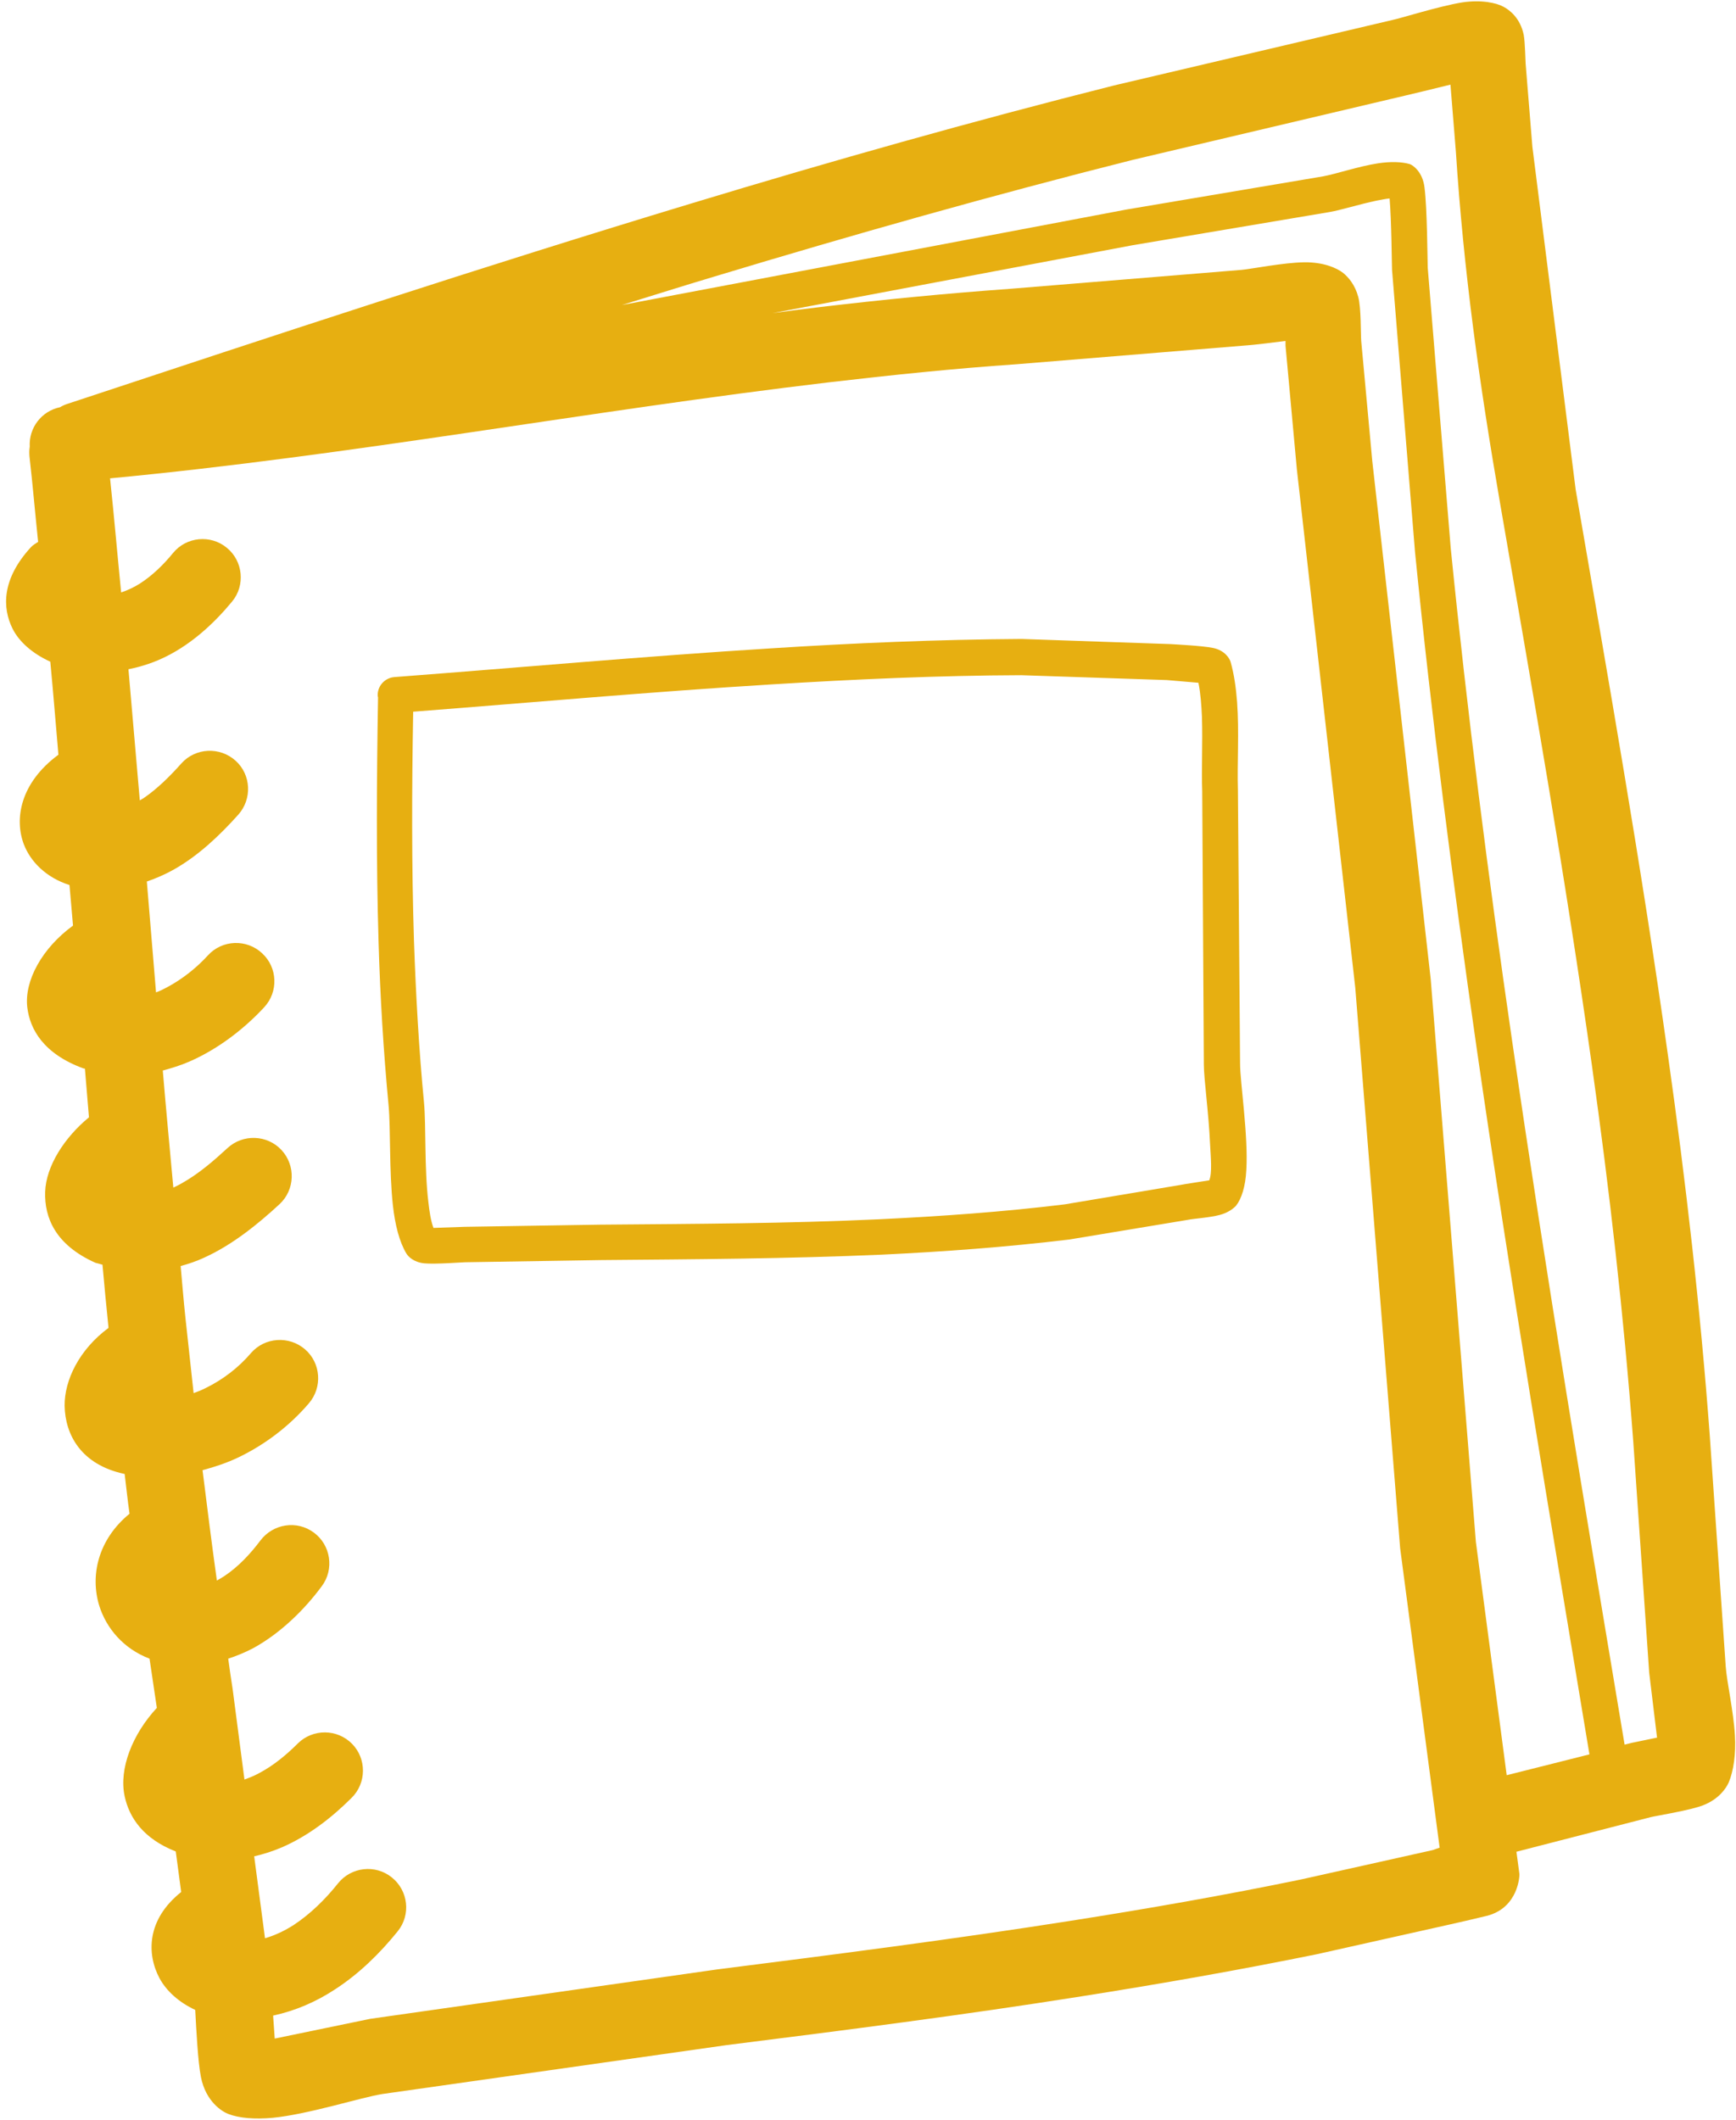
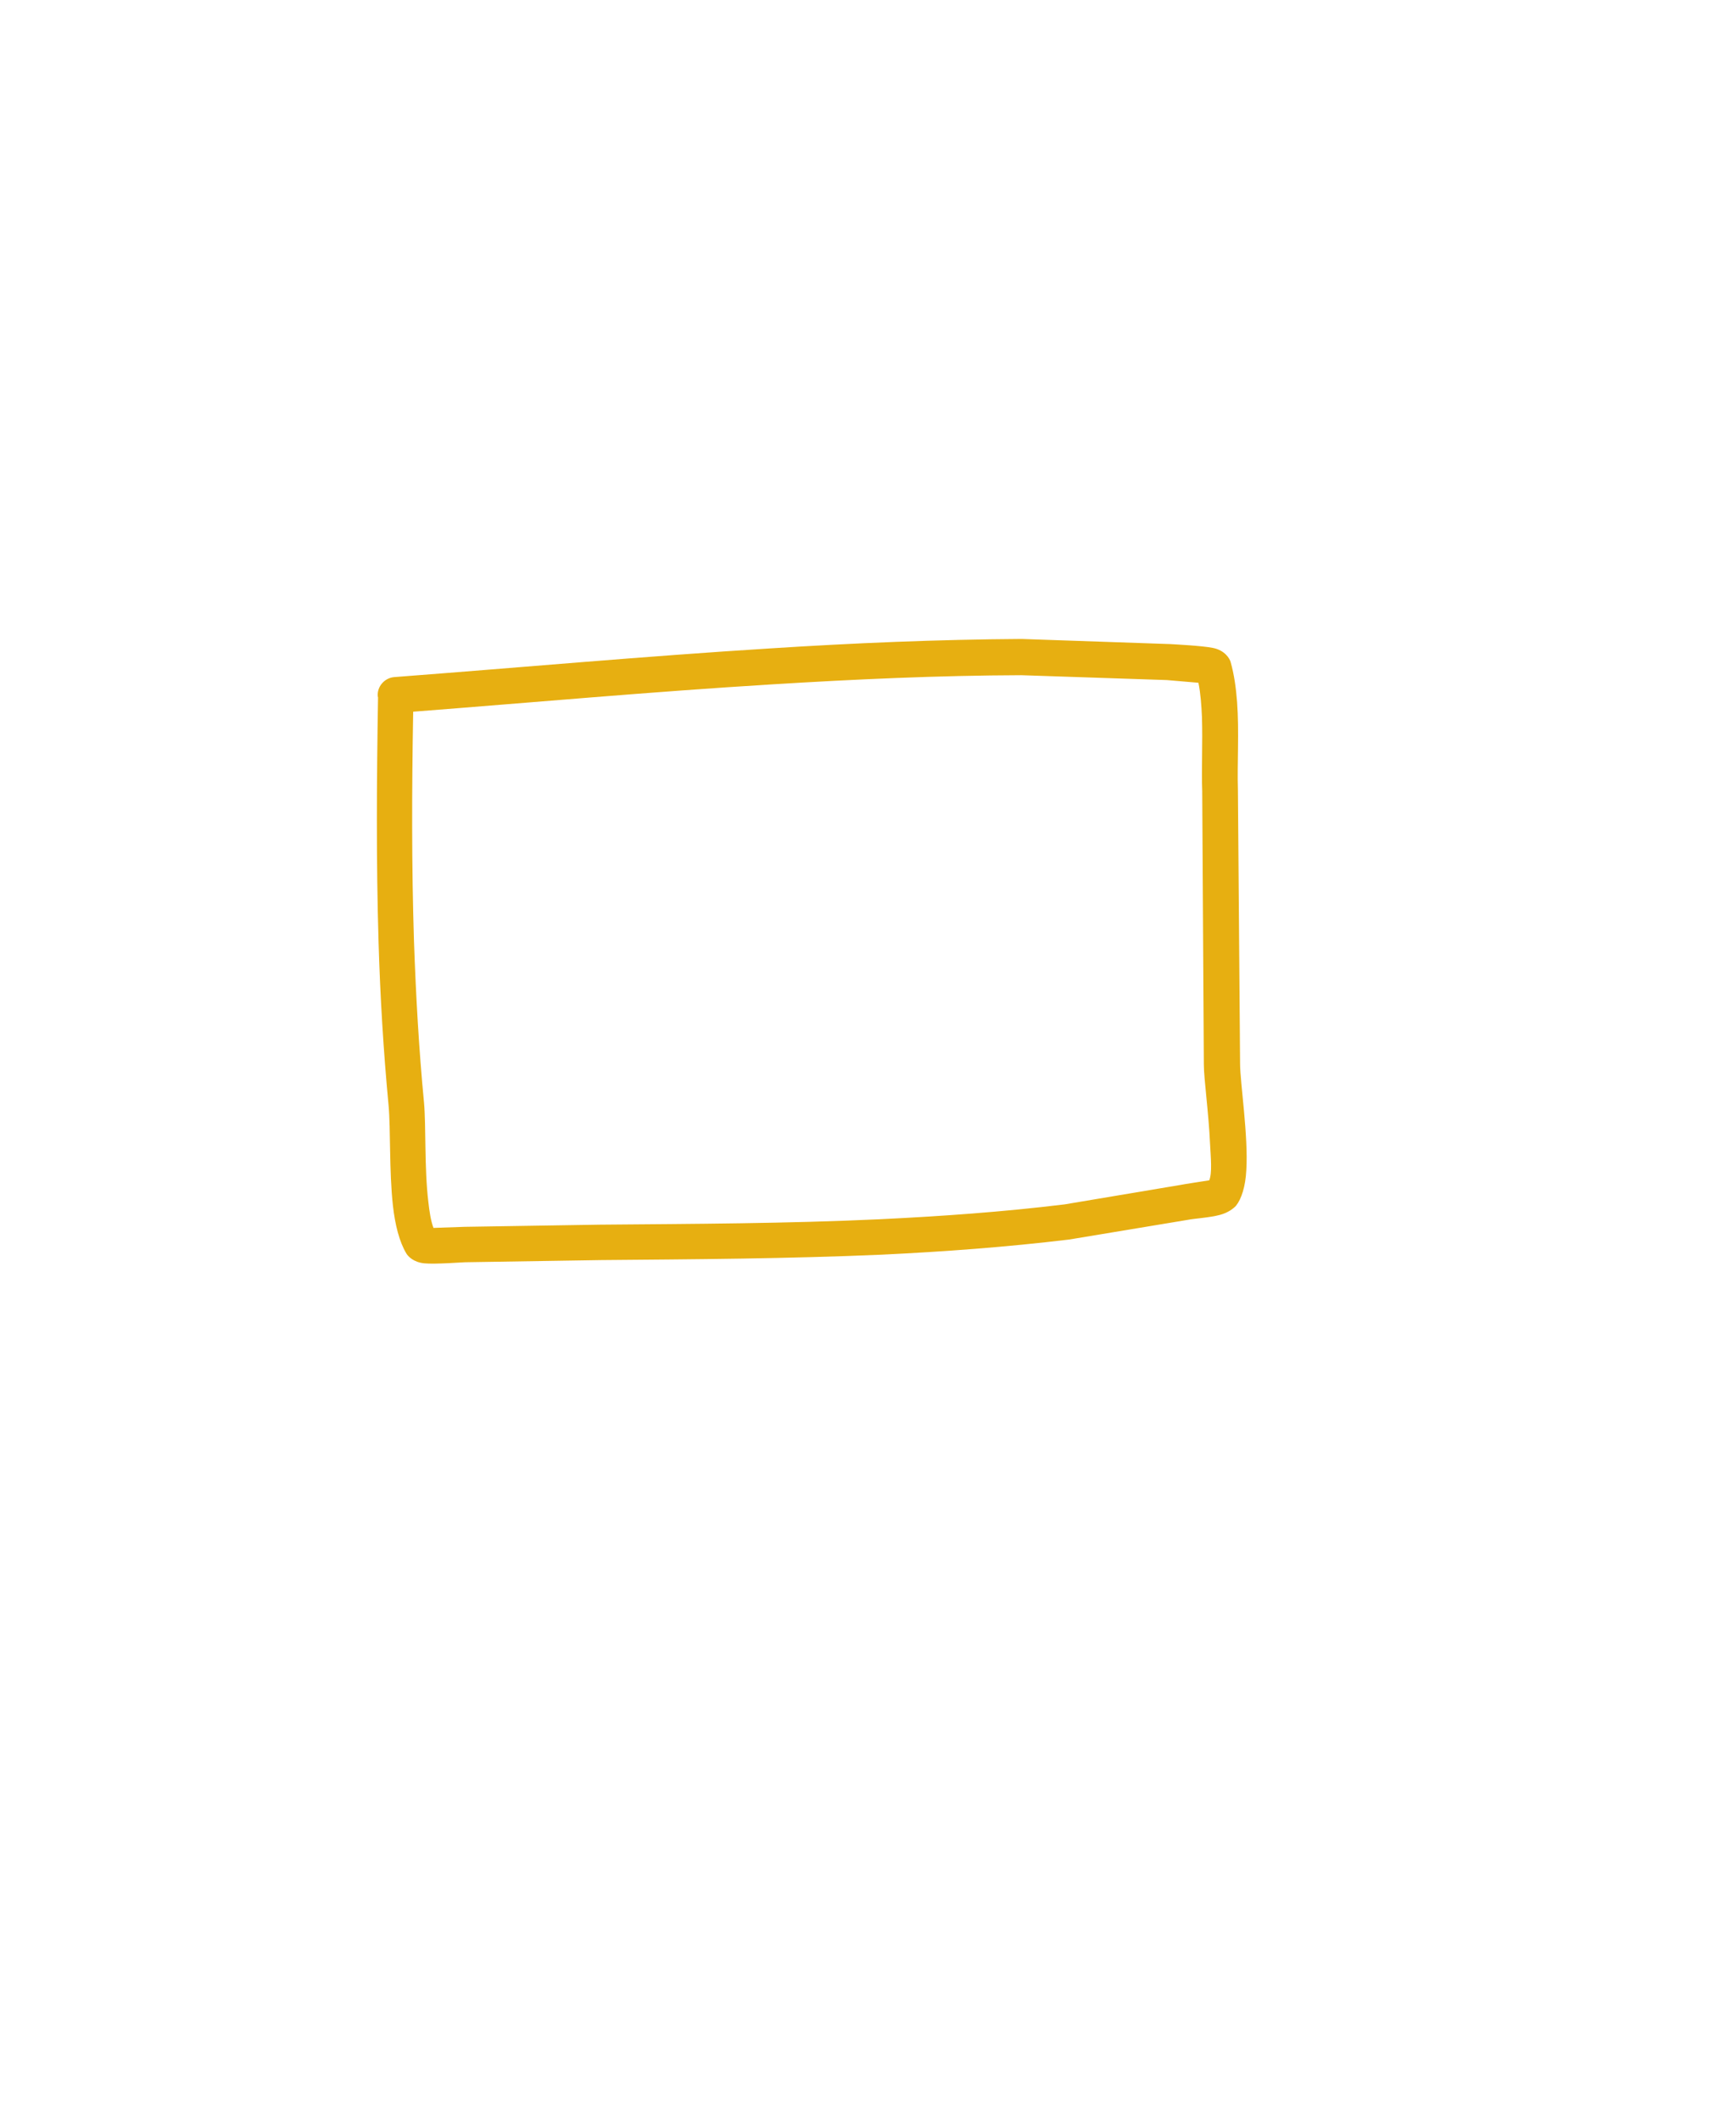
<svg xmlns="http://www.w3.org/2000/svg" fill="#e7af11" height="78.4" preserveAspectRatio="xMidYMid meet" version="1" viewBox="17.8 10.8 64.2 78.4" width="64.2" zoomAndPan="magnify">
  <g clip-rule="evenodd" fill-rule="evenodd" id="change1_1">
-     <path d="M81.96,74.98c-0.05-0.89-0.3-1.98-0.34-2.55l-0.59-8.54c-0.35-4.73-0.89-9.42-1.55-14.09 c-0.98-6.98-2.21-13.93-3.41-20.9l-1.6-12.67l-0.25-3.08c-0.01-0.12-0.02-0.79-0.07-1.06c-0.13-0.63-0.53-0.92-0.73-1.03 c-0.26-0.15-0.83-0.28-1.55-0.17c-0.86,0.14-2.24,0.58-2.58,0.65L59,13.96c-5.24,1.32-10.44,2.79-15.62,4.36 c-7.74,2.34-15.43,4.88-23.1,7.42c-0.09,0.03-0.18,0.07-0.26,0.12c-0.68,0.14-1.16,0.76-1.12,1.46c-0.02,0.12-0.02,0.24-0.01,0.36 c0.12,1.05,0.21,2.11,0.32,3.16c-0.09,0.06-0.19,0.11-0.27,0.2c-1.09,1.19-1.05,2.25-0.68,3c0.24,0.49,0.74,0.93,1.4,1.23 c0.11,1.15,0.2,2.29,0.3,3.44c-1.42,1.05-1.63,2.38-1.28,3.31c0.24,0.63,0.81,1.23,1.69,1.51c0.04,0.5,0.09,1,0.13,1.5 c-1.14,0.83-1.81,2.04-1.69,3.03c0.1,0.81,0.6,1.71,2.07,2.25l0.06,0.01c0.05,0.6,0.1,1.2,0.15,1.8c-0.9,0.74-1.59,1.8-1.62,2.76 c-0.03,0.95,0.38,1.96,1.86,2.62l0.26,0.07c0.07,0.77,0.14,1.54,0.22,2.3c0,0.01,0,0.03,0,0.04c-1.08,0.8-1.63,1.93-1.62,2.88 c0.02,1.07,0.61,2.18,2.22,2.52c0.06,0.49,0.11,0.98,0.18,1.47c-1.17,0.96-1.46,2.29-1.12,3.4c0.26,0.83,0.89,1.59,1.86,1.96 c0.08,0.52,0.15,1.03,0.23,1.55l0.04,0.27c-0.9,0.97-1.41,2.25-1.19,3.27c0.17,0.79,0.69,1.57,1.89,2.04l0.2,1.5 c-1.28,1.02-1.28,2.29-0.8,3.19c0.25,0.46,0.7,0.88,1.32,1.17c0.04,0.76,0.1,1.92,0.21,2.48c0.18,0.91,0.78,1.28,1.02,1.37 c0.39,0.15,0.96,0.2,1.63,0.14c1.33-0.13,3.25-0.75,4.06-0.88l12.74-1.81c4.37-0.55,8.75-1.11,13.1-1.8 c2.92-0.46,5.82-0.97,8.72-1.56l4.96-1.11c0.05-0.01,0.97-0.22,1.33-0.31c1.17-0.3,1.21-1.5,1.2-1.55l-0.11-0.82L78.85,78 c0.2-0.05,1.46-0.25,1.94-0.44c0.58-0.23,0.84-0.62,0.94-0.84C81.91,76.29,82,75.67,81.96,74.98z M70.78,79.22l-4.84,1.08 c-2.85,0.59-5.71,1.09-8.58,1.54c-4.33,0.68-8.68,1.24-13.02,1.79l-12.85,1.83l-3.53,0.73c-0.02-0.27-0.04-0.56-0.06-0.85 c0.83-0.18,1.59-0.51,2.29-0.97c0.88-0.57,1.65-1.32,2.32-2.15c0.49-0.61,0.39-1.5-0.22-1.99c-0.61-0.49-1.5-0.39-1.99,0.22 c-0.47,0.59-1.02,1.13-1.64,1.54c-0.33,0.21-0.68,0.38-1.06,0.49l-0.4-3.03c0.35-0.08,0.69-0.19,1.02-0.33 c0.97-0.42,1.84-1.09,2.58-1.83c0.56-0.55,0.56-1.45,0.02-2c-0.55-0.56-1.45-0.56-2-0.02c-0.42,0.42-0.9,0.82-1.43,1.1 c-0.18,0.1-0.36,0.17-0.55,0.24l-0.44-3.37c-0.06-0.37-0.11-0.73-0.16-1.1c0.31-0.1,0.62-0.23,0.91-0.38 c1.01-0.55,1.9-1.42,2.55-2.3c0.47-0.63,0.33-1.52-0.29-1.98c-0.63-0.47-1.51-0.33-1.98,0.29c-0.36,0.48-0.81,0.97-1.34,1.32 c-0.09,0.06-0.18,0.11-0.27,0.16c-0.19-1.36-0.36-2.72-0.53-4.08c0.45-0.12,0.9-0.27,1.32-0.47c1-0.48,1.9-1.17,2.61-2 c0.51-0.59,0.45-1.49-0.14-2c-0.59-0.51-1.49-0.45-2,0.14c-0.46,0.54-1.05,0.99-1.69,1.3c-0.14,0.07-0.29,0.13-0.43,0.18 c-0.1-0.92-0.2-1.84-0.3-2.76c-0.07-0.65-0.12-1.29-0.18-1.94c0.3-0.08,0.59-0.18,0.87-0.31c1.04-0.47,1.99-1.24,2.79-1.98 c0.57-0.53,0.6-1.43,0.07-2c-0.53-0.57-1.43-0.6-2-0.07c-0.5,0.46-1.06,0.95-1.69,1.3c-0.1,0.06-0.21,0.11-0.31,0.16 c-0.13-1.44-0.27-2.88-0.39-4.33c0.33-0.09,0.66-0.19,0.98-0.33c1.06-0.46,2.03-1.21,2.77-2.01c0.53-0.57,0.5-1.47-0.08-2 c-0.57-0.53-1.47-0.5-2,0.08c-0.41,0.45-0.93,0.87-1.51,1.18c-0.13,0.07-0.27,0.14-0.41,0.19c-0.11-1.37-0.23-2.73-0.34-4.1 c0.35-0.12,0.69-0.27,1.01-0.45c0.9-0.51,1.68-1.25,2.37-2.02c0.52-0.58,0.48-1.48-0.1-2c-0.58-0.52-1.48-0.48-2,0.1 c-0.42,0.47-0.88,0.93-1.39,1.28c-0.05,0.03-0.1,0.06-0.15,0.09c-0.14-1.62-0.28-3.23-0.42-4.85c0.5-0.1,0.98-0.26,1.43-0.49 c0.93-0.47,1.74-1.21,2.4-2.01c0.5-0.6,0.41-1.5-0.19-1.99c-0.6-0.5-1.5-0.41-1.99,0.19c-0.35,0.43-0.77,0.84-1.24,1.14 c-0.21,0.13-0.44,0.24-0.68,0.32c-0.14-1.41-0.26-2.81-0.41-4.22c8.9-0.84,17.7-2.5,26.58-3.55c2.31-0.27,4.62-0.51,6.95-0.67 l8.54-0.7c0.18-0.01,0.84-0.09,1.4-0.16l0,0.17l0.42,4.58l2.16,19.17l1.66,20.73l1.46,11.07L70.78,79.22z M73.52,76.45l-1.14-8.63 l-1.67-20.81l-2.16-19.15l-0.41-4.45c-0.02-0.24,0-1.23-0.11-1.63c-0.12-0.45-0.36-0.72-0.55-0.88c-0.25-0.2-0.76-0.41-1.45-0.4 c-0.76,0.01-1.97,0.25-2.31,0.28l-8.55,0.7c-2.37,0.17-4.73,0.4-7.08,0.68c-0.57,0.07-1.15,0.14-1.72,0.22l13.31-2.51l7.3-1.23 c0.41-0.07,1.1-0.29,1.73-0.42c0.17-0.03,0.34-0.07,0.48-0.08c0.07,0.84,0.08,2.41,0.09,2.64l0.85,10.44 c0.61,6.12,1.4,12.2,2.27,18.28c1.26,8.74,2.73,17.46,4.18,26.18L73.52,76.45z M78.16,75.25l-0.28,0.07 c-1.45-8.67-2.9-17.34-4.16-26.03c-0.88-6.06-1.66-12.13-2.27-18.22L70.6,20.7c-0.01-0.26-0.02-2.2-0.12-2.97 c-0.07-0.58-0.43-0.82-0.54-0.86c-0.3-0.09-0.72-0.1-1.18-0.03c-0.71,0.11-1.54,0.39-2.02,0.48l-7.29,1.23L40.8,22.08 c1.14-0.35,2.27-0.71,3.41-1.05c5.13-1.55,10.29-3.01,15.49-4.32l10.13-2.39c0.19-0.04,0.95-0.23,1.61-0.39l0.2,2.47 c0.14,2.18,0.36,4.36,0.64,6.53c0.28,2.16,0.62,4.31,0.99,6.45c1.2,6.94,2.42,13.85,3.4,20.81c0.65,4.61,1.18,9.25,1.53,13.91 l0.59,8.56l0.29,2.4L78.16,75.25z" />
    <path d="M63.58,40.01c-0.03-0.98,0.05-2.15-0.03-3.24c-0.04-0.53-0.11-1.03-0.24-1.49c-0.03-0.11-0.2-0.43-0.66-0.52 c-0.4-0.08-1.41-0.13-1.56-0.14l-5.51-0.19c-3.1,0.02-6.2,0.15-9.31,0.35c-4.64,0.29-9.28,0.71-13.89,1.06 c-0.36,0.03-0.64,0.35-0.61,0.71l0.01,0.04l0,0.03c-0.05,3.02-0.07,6.03,0.02,9.03c0.06,2.01,0.18,4.02,0.37,6.03 c0.08,0.88,0.02,2.43,0.16,3.7c0.08,0.72,0.24,1.35,0.5,1.78c0.06,0.1,0.26,0.32,0.66,0.36c0.4,0.04,1.42-0.04,1.51-0.04l5.01-0.08 c3.49-0.03,6.94-0.05,10.39-0.2c2.31-0.11,4.61-0.28,6.94-0.56l4.4-0.73c0.18-0.04,0.8-0.08,1.17-0.18c0.3-0.08,0.5-0.23,0.6-0.34 c0.2-0.25,0.35-0.71,0.38-1.31c0.08-1.26-0.23-3.26-0.23-3.94L63.58,40.01z M62.52,54.45c-0.24,0.04-0.92,0.14-1.06,0.17 l-4.29,0.72c-2.29,0.28-4.56,0.44-6.84,0.55c-3.43,0.16-6.87,0.17-10.34,0.2l-5.01,0.08l-1.15,0.04c-0.1-0.27-0.15-0.61-0.19-0.97 c-0.15-1.25-0.08-2.79-0.16-3.67c-0.19-1.98-0.3-3.97-0.37-5.95c-0.09-2.83-0.08-5.66-0.03-8.5c4.4-0.34,8.83-0.74,13.26-1.01 c3.08-0.19,6.16-0.33,9.23-0.34l5.38,0.18l1.17,0.1c0.08,0.4,0.11,0.83,0.13,1.27c0.03,0.94-0.02,1.92,0.01,2.75l0.06,10.1 c0,0.52,0.18,1.8,0.23,2.94C62.58,53.65,62.63,54.18,62.52,54.45z" />
  </g>
</svg>